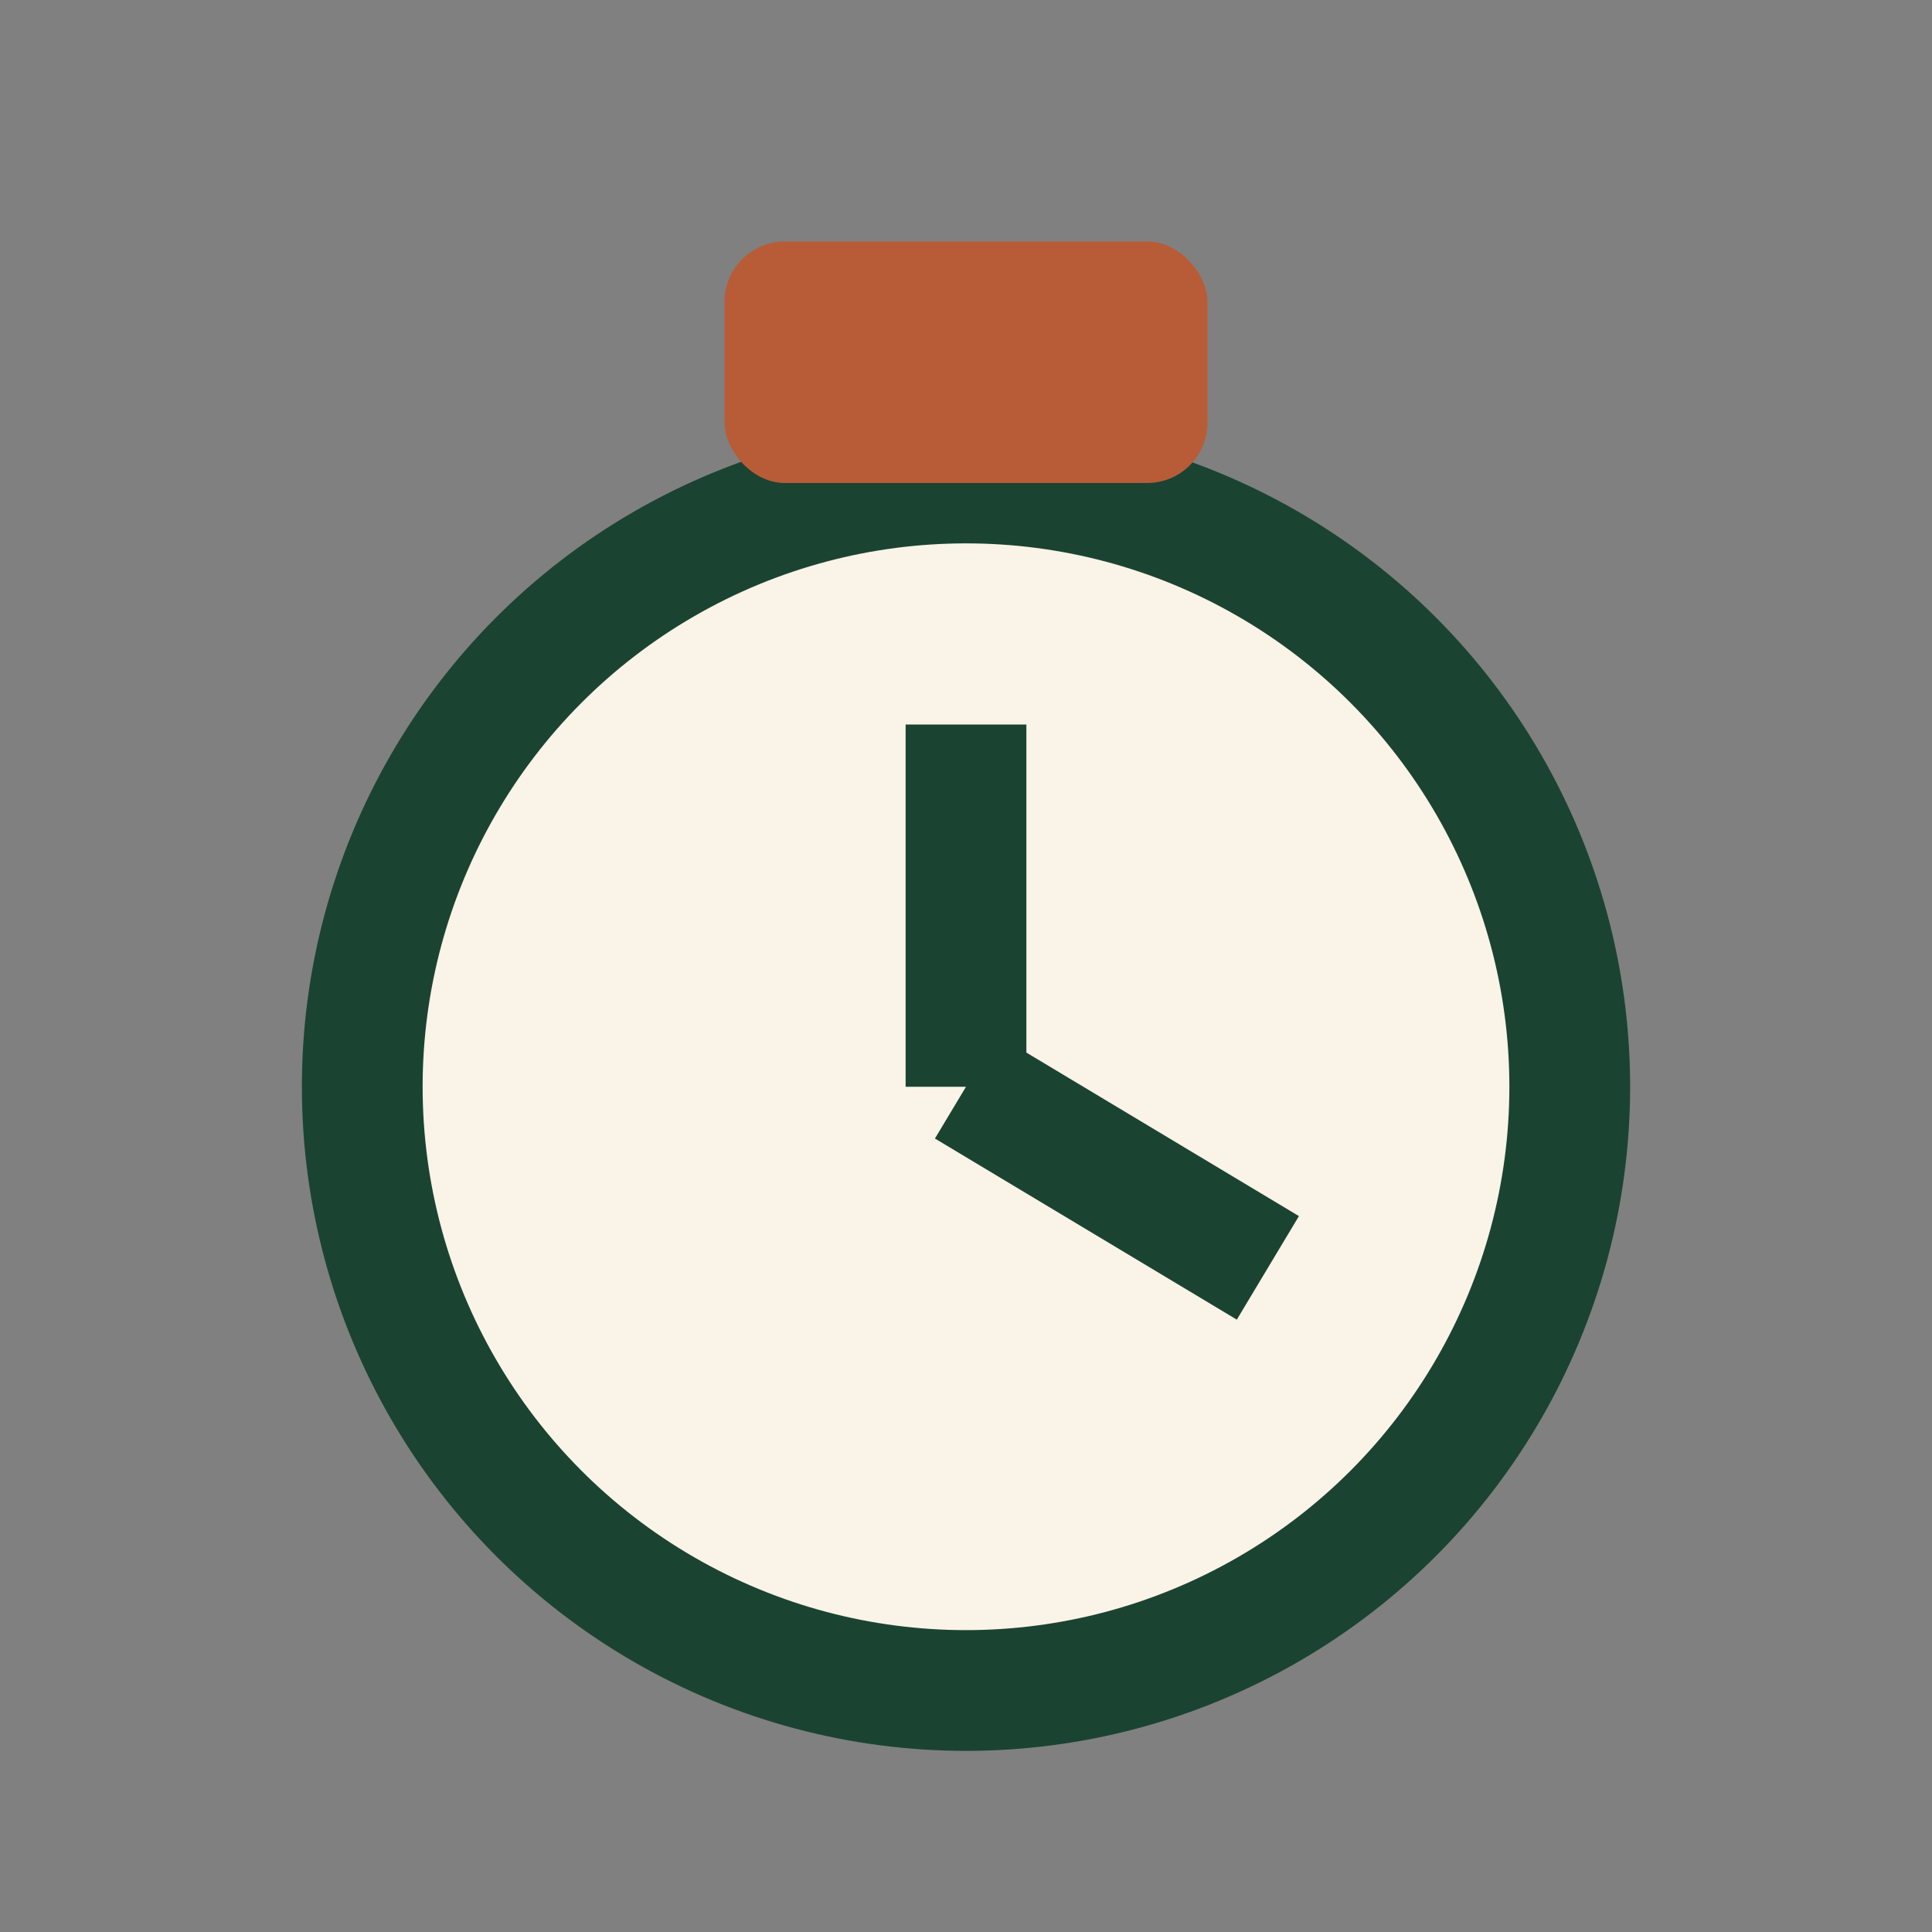
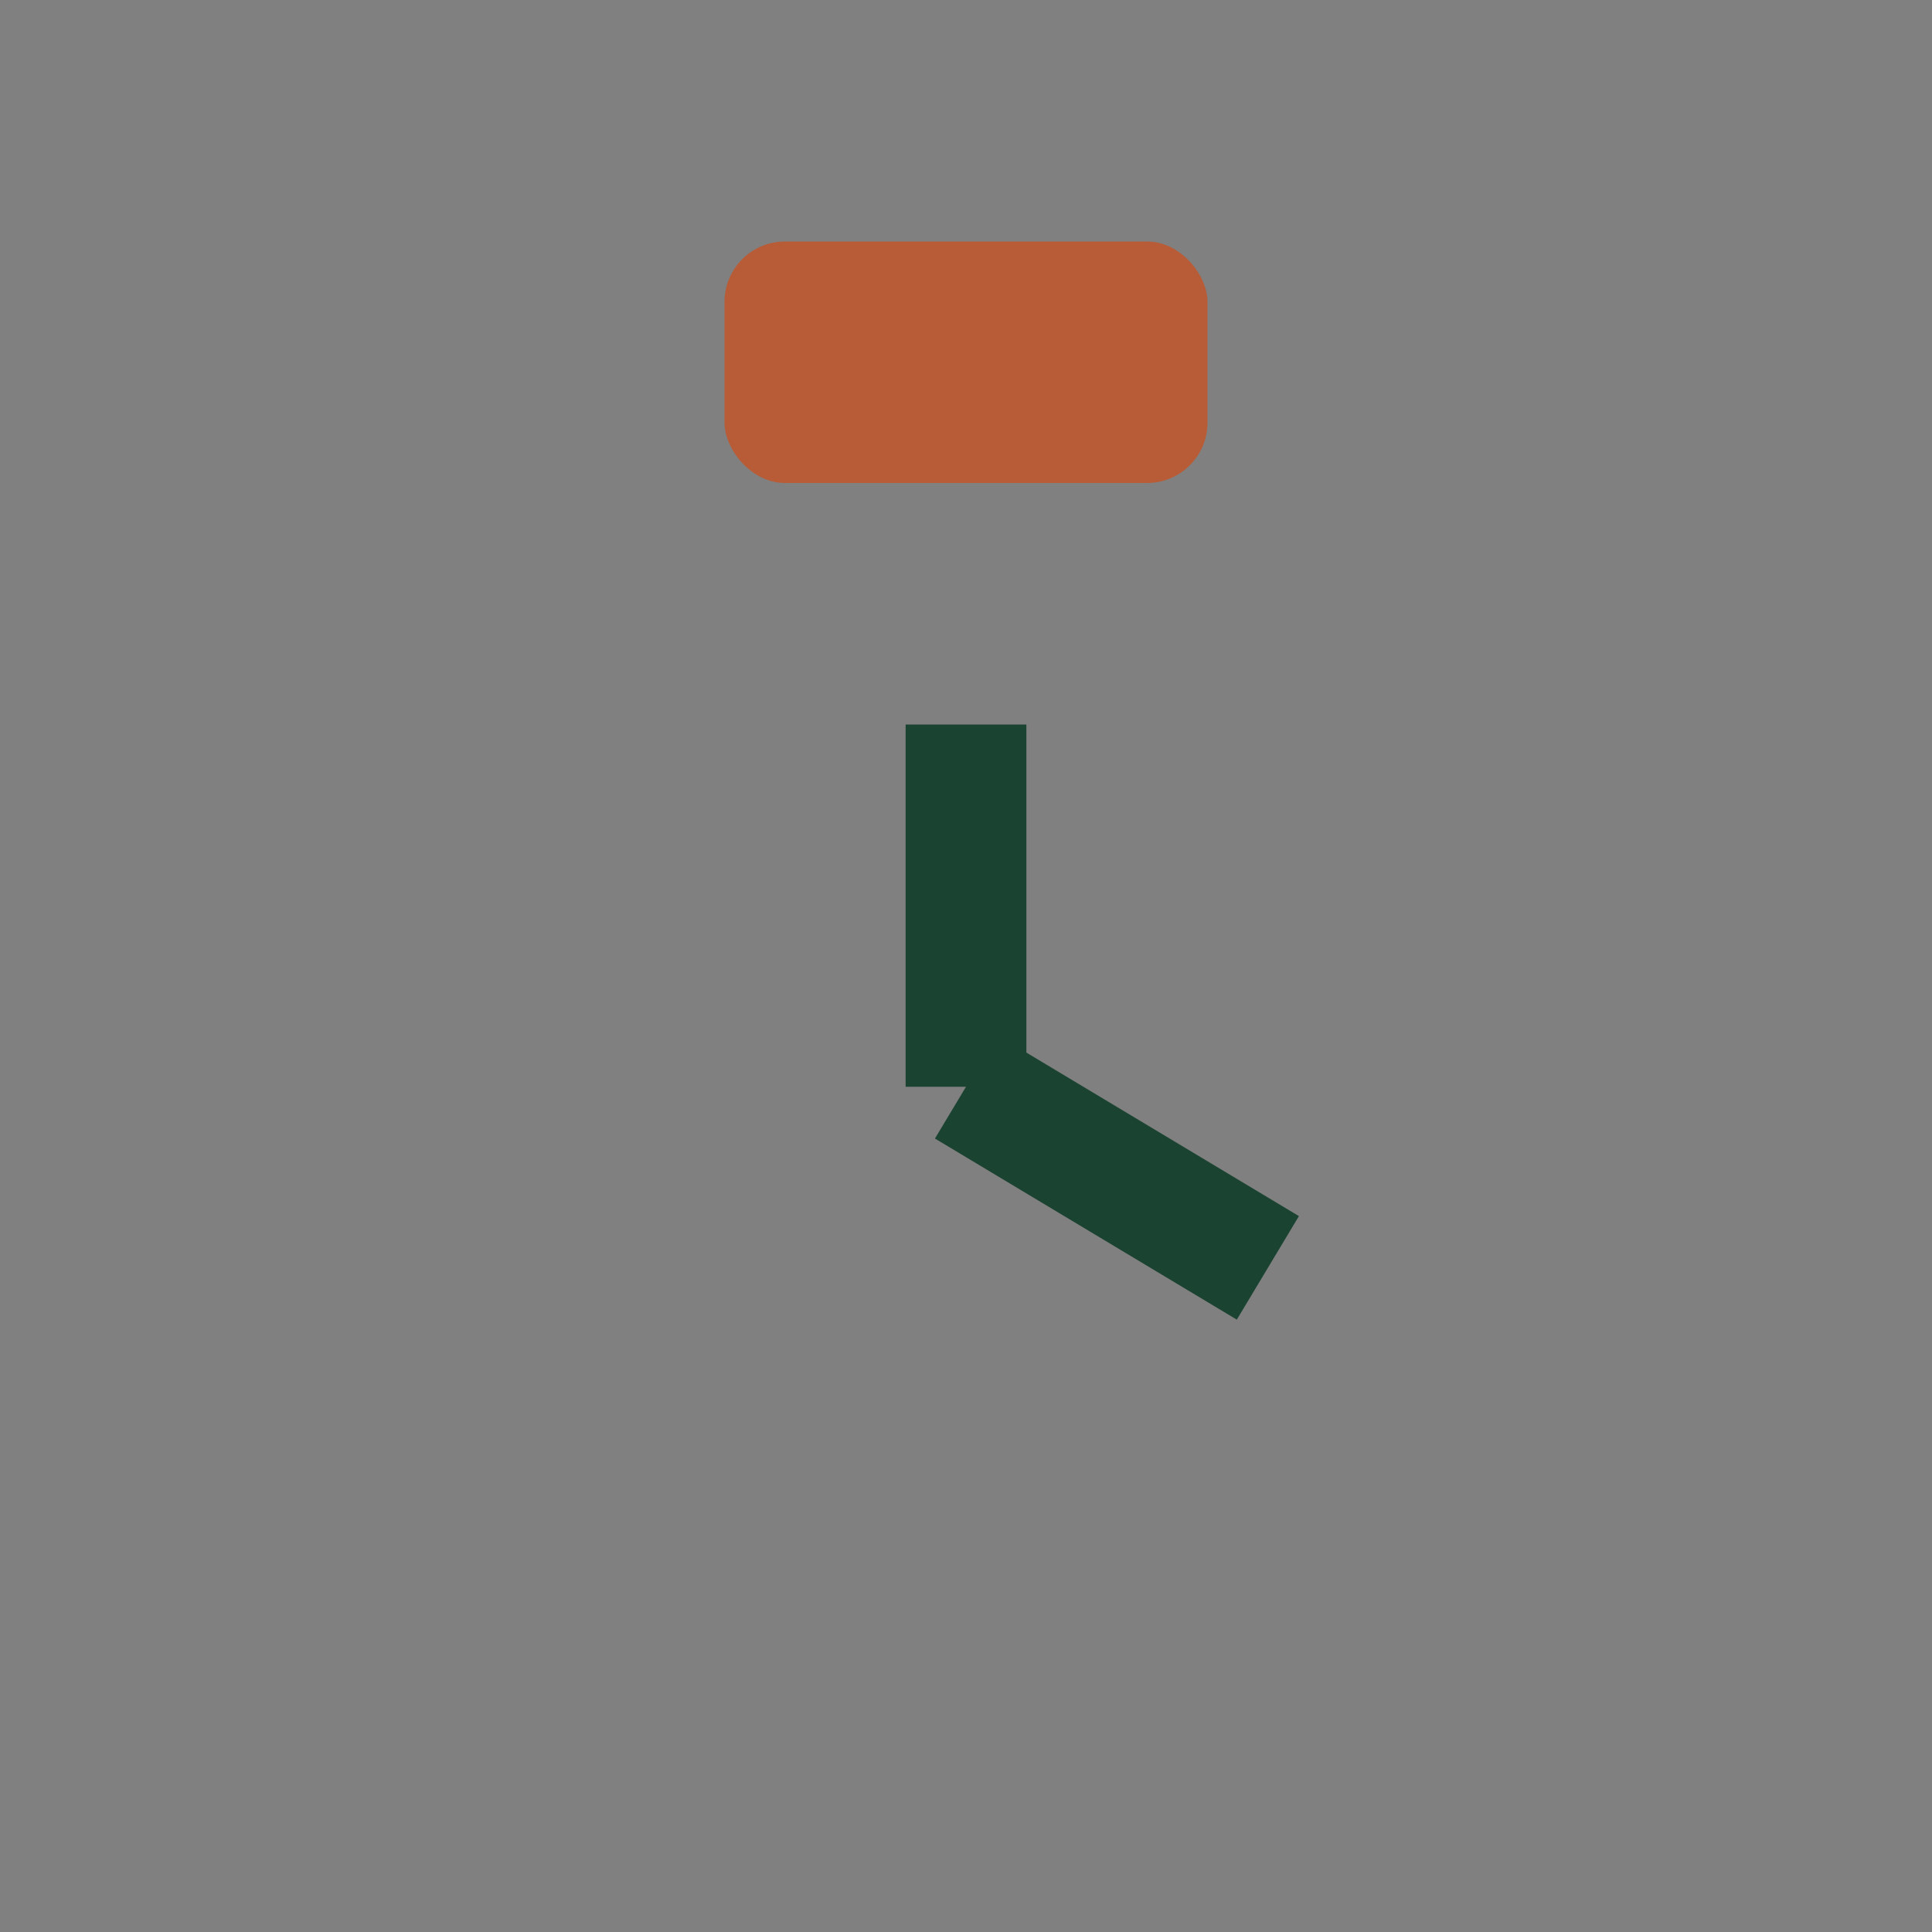
<svg xmlns="http://www.w3.org/2000/svg" width="32" height="32" viewBox="0 0 32 32">
  <rect x="0" y="0" width="32" height="32" fill="#808080" stroke="none" />
-   <circle cx="16" cy="18" r="10" fill="#FAF3E7" stroke="#1B4332" stroke-width="2" />
  <rect x="12" y="4" width="8" height="4" rx="1" fill="#B85C38" />
  <path d="M16 18V12M16 18l5 3" fill="none" stroke="#1B4332" stroke-width="2" />
</svg>